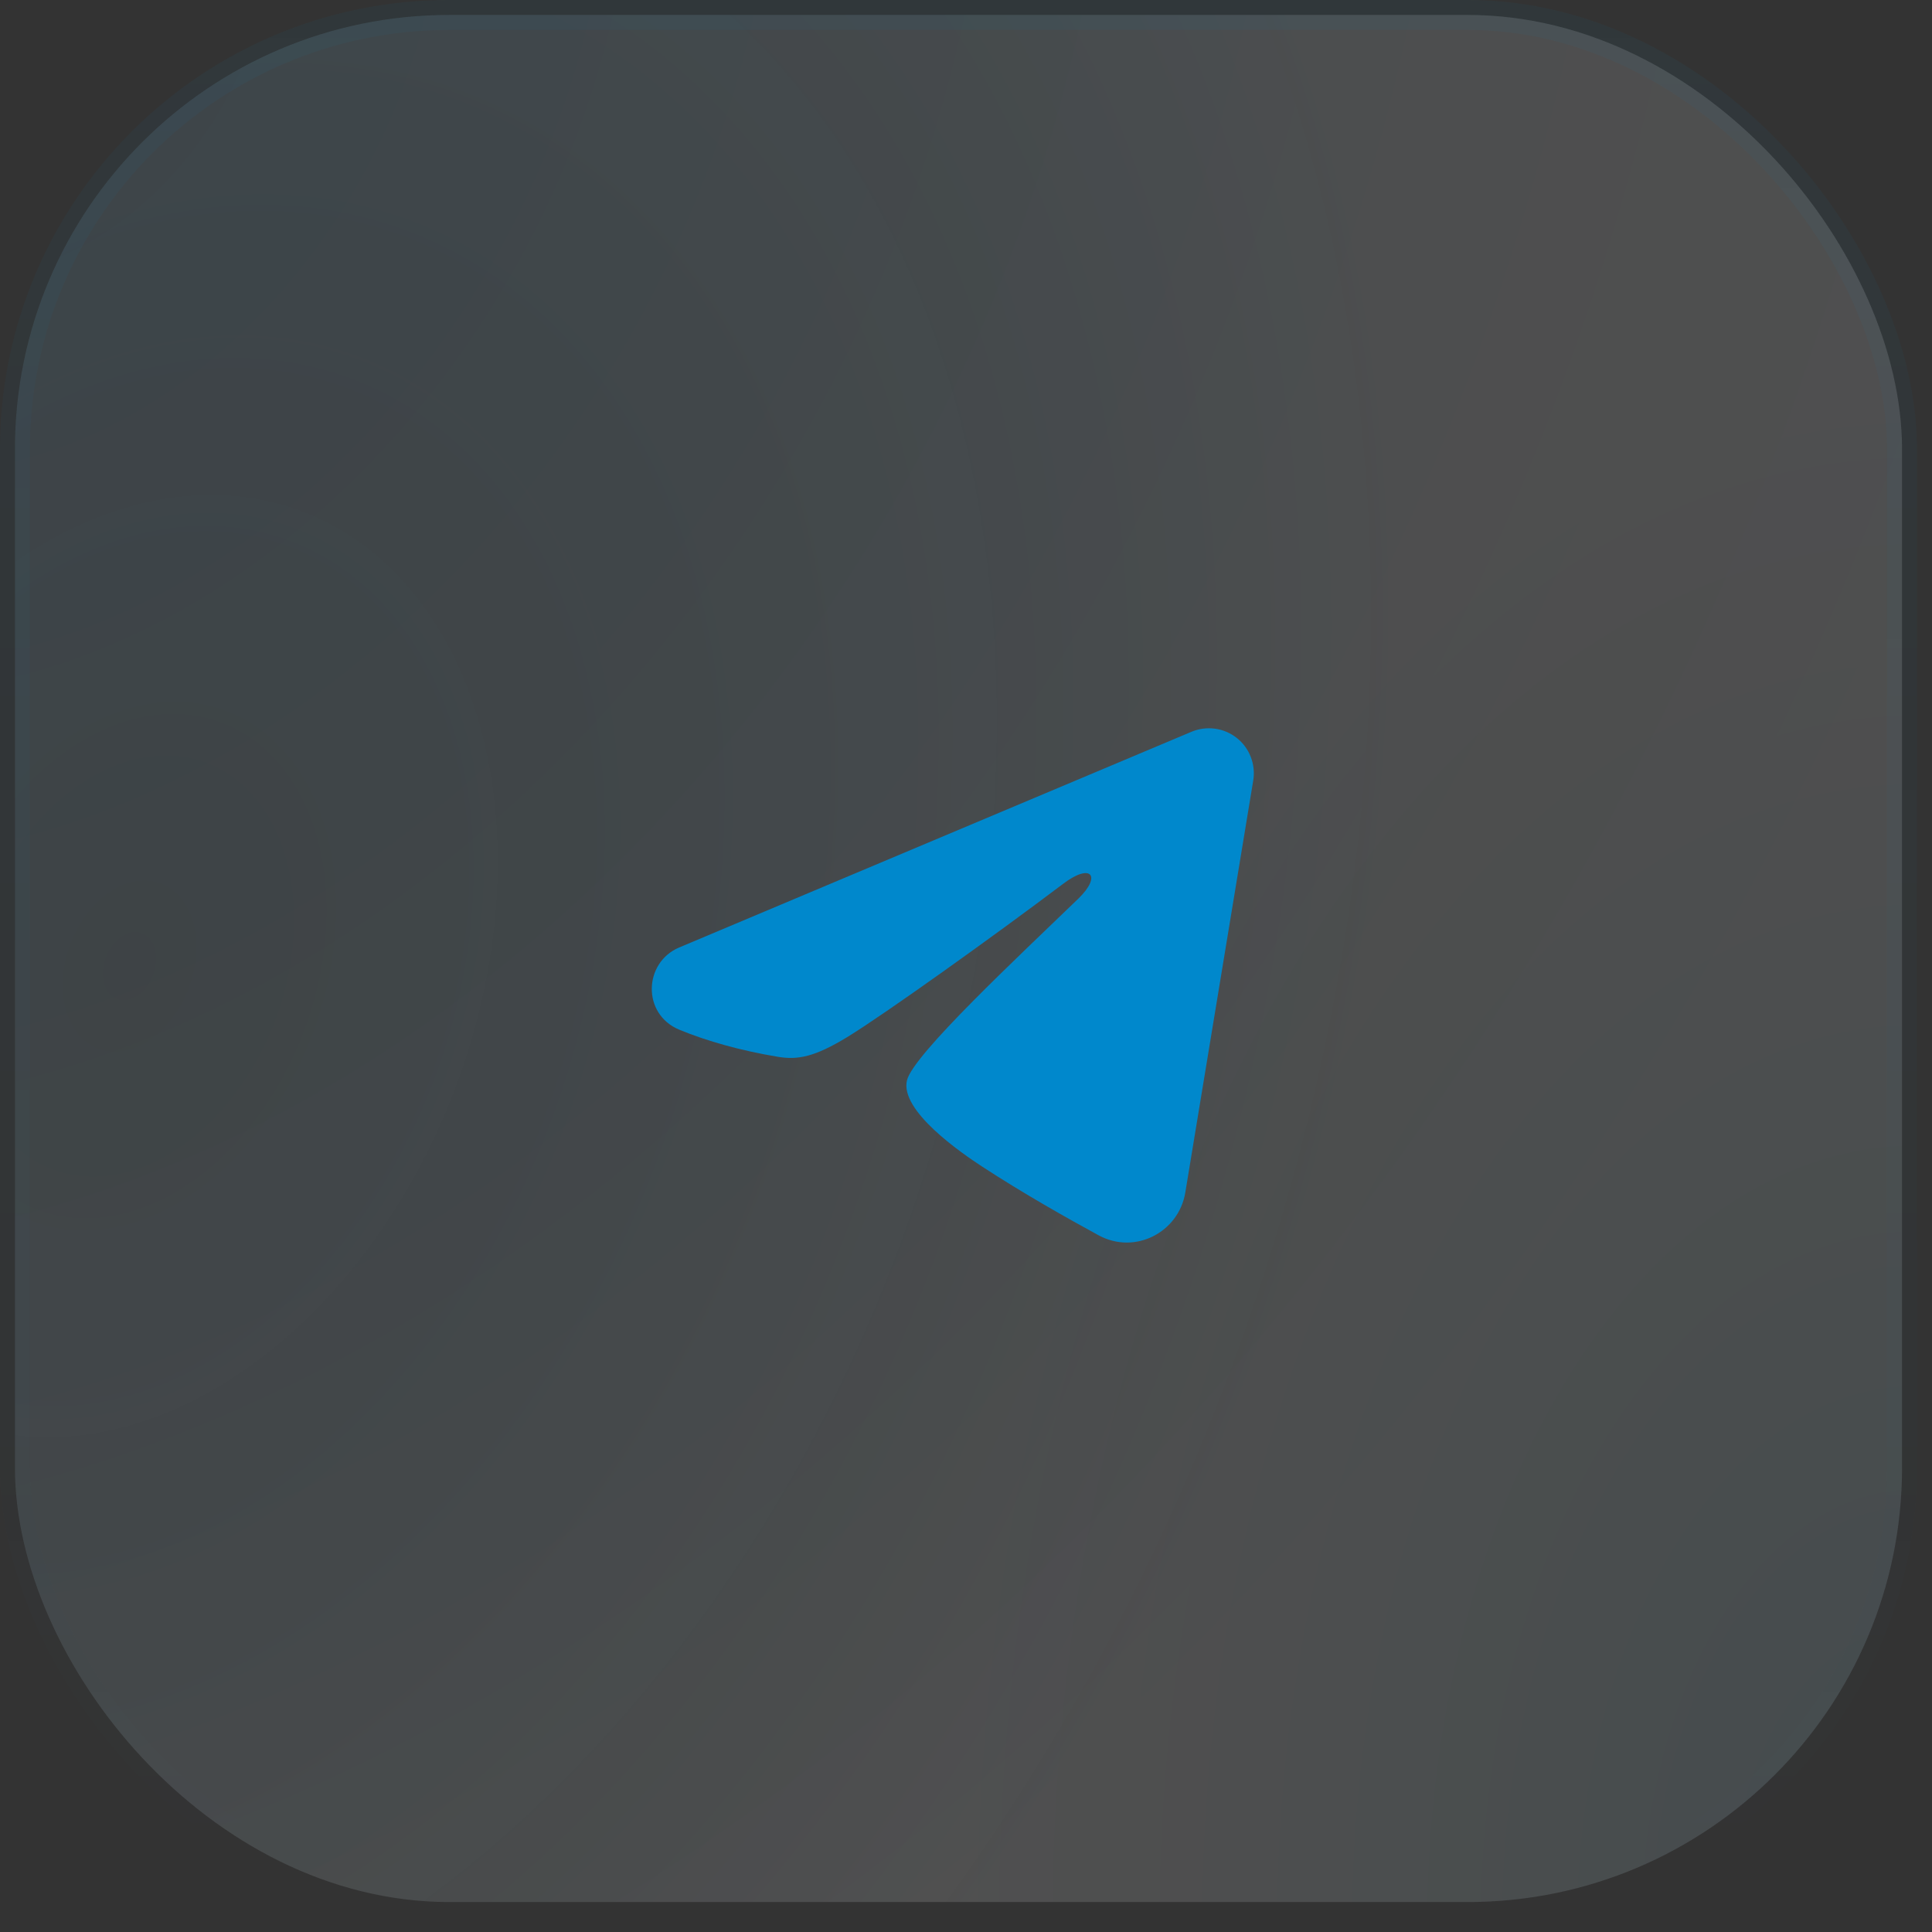
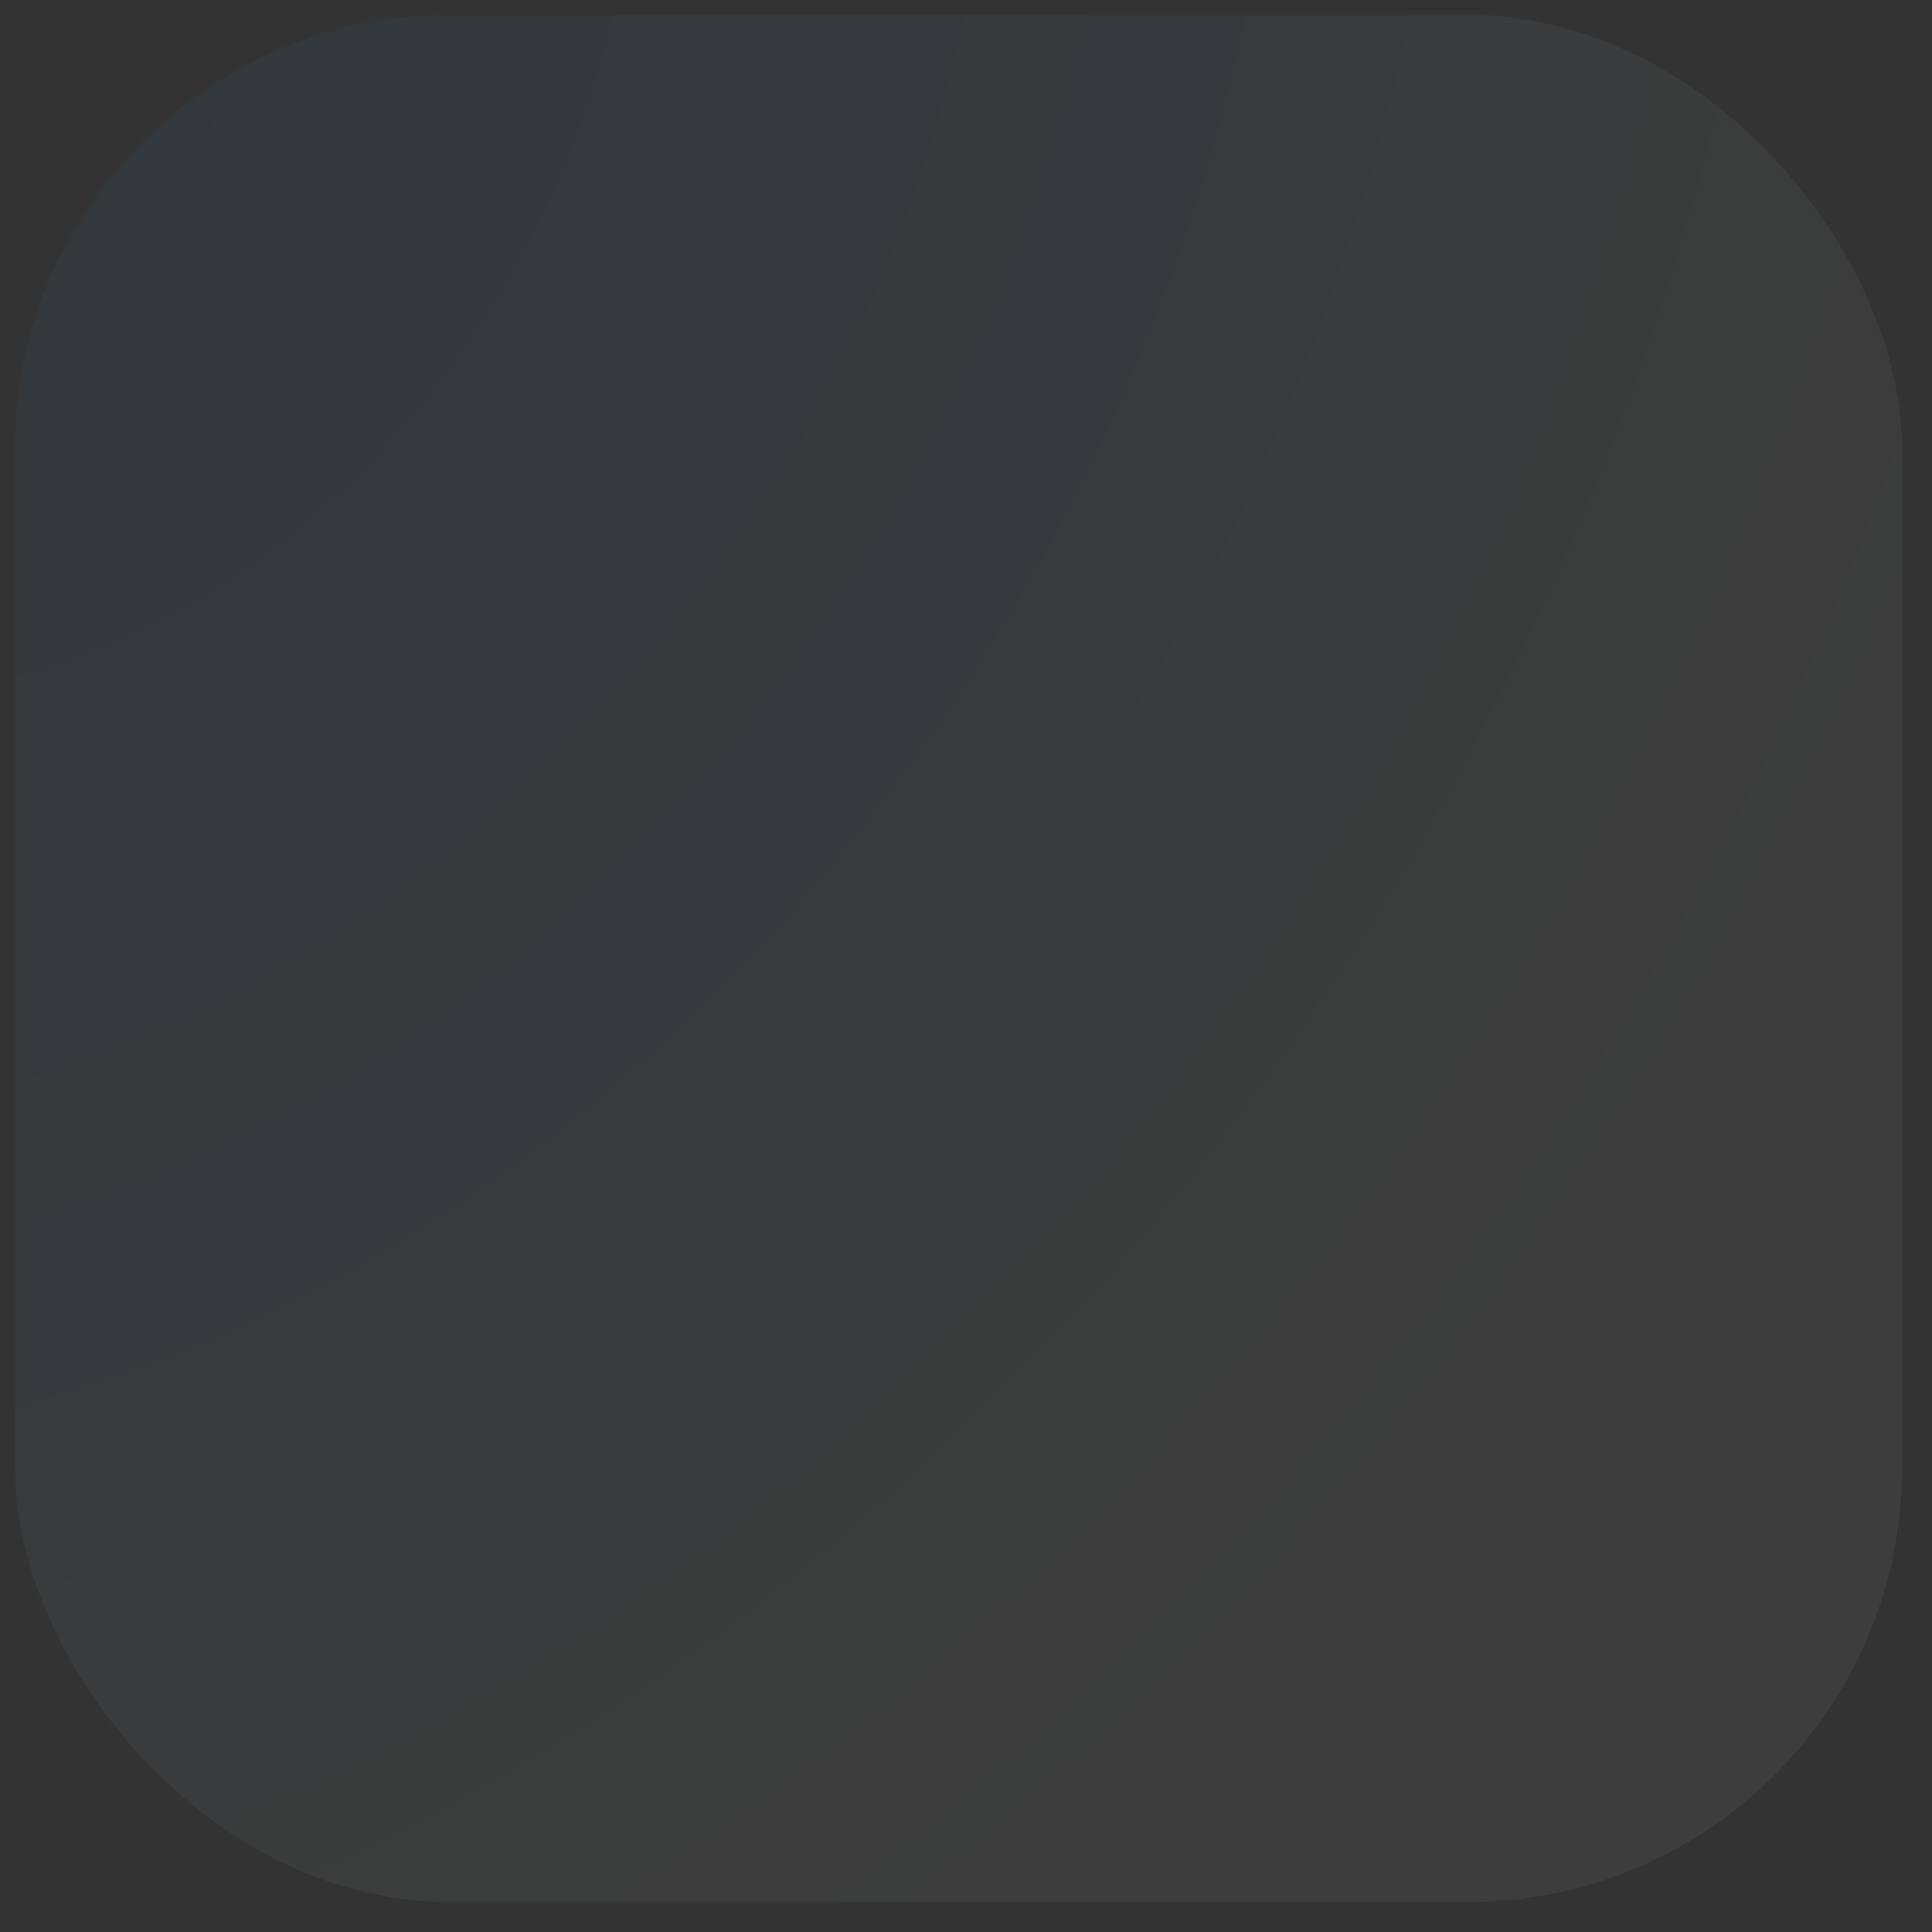
<svg xmlns="http://www.w3.org/2000/svg" width="43" height="43" viewBox="0 0 43 43" fill="none">
  <rect x="0" y="0" width="43" height="43" fill="#333333" stroke="none" />
  <rect x="0.333" y="0.333" width="42" height="42" rx="9.667" fill="url(#paint0_radial_748_1302)" fill-opacity="0.05" />
-   <rect x="0.333" y="0.333" width="42" height="42" rx="9.667" fill="url(#paint1_radial_748_1302)" fill-opacity="0.05" />
-   <rect x="0.333" y="0.333" width="42" height="42" rx="9.667" fill="url(#paint2_radial_748_1302)" fill-opacity="0.05" />
-   <rect x="0.333" y="0.333" width="42" height="42" rx="9.667" stroke="url(#paint3_linear_748_1302)" stroke-width="0.667" />
-   <path fill-rule="evenodd" clip-rule="evenodd" d="M26.518 16.287C26.683 16.218 26.863 16.194 27.04 16.218C27.217 16.241 27.385 16.313 27.525 16.423C27.666 16.534 27.774 16.68 27.838 16.847C27.903 17.014 27.922 17.194 27.893 17.371L26.381 26.542C26.234 27.427 25.263 27.934 24.452 27.494C23.773 27.125 22.765 26.557 21.859 25.964C21.405 25.668 20.017 24.718 20.187 24.041C20.334 23.463 22.667 21.291 24.001 20C24.524 19.493 24.285 19.2 23.667 19.667C22.133 20.826 19.669 22.587 18.854 23.084C18.135 23.521 17.761 23.596 17.313 23.521C16.495 23.385 15.737 23.174 15.119 22.918C14.283 22.571 14.323 21.422 15.118 21.087L26.518 16.287Z" fill="#0088CC" />
  <defs>
    <radialGradient id="paint0_radial_748_1302" cx="0" cy="0" r="1" gradientTransform="matrix(21.333 42.667 -42.667 33.829 0 0)" gradientUnits="userSpaceOnUse">
      <stop stop-color="#0088CC" />
      <stop offset="1" stop-color="white" />
    </radialGradient>
    <radialGradient id="paint1_radial_748_1302" cx="0" cy="0" r="1" gradientUnits="userSpaceOnUse" gradientTransform="translate(42.635 42.667) rotate(180) scale(21.302 33.779)">
      <stop stop-color="#0088CC" />
      <stop offset="1" stop-color="white" />
    </radialGradient>
    <radialGradient id="paint2_radial_748_1302" cx="0" cy="0" r="1" gradientTransform="matrix(18.227 21.333 -21.333 28.904 3.106 21.333)" gradientUnits="userSpaceOnUse">
      <stop stop-color="#0088CC" stop-opacity="0.2" />
      <stop offset="1" stop-color="white" />
    </radialGradient>
    <linearGradient id="paint3_linear_748_1302" x1="21.333" y1="0" x2="21.333" y2="42.667" gradientUnits="userSpaceOnUse">
      <stop stop-color="#0088CC" stop-opacity="0.05" />
      <stop offset="1" stop-color="#0088CC" stop-opacity="0" />
    </linearGradient>
  </defs>
</svg>